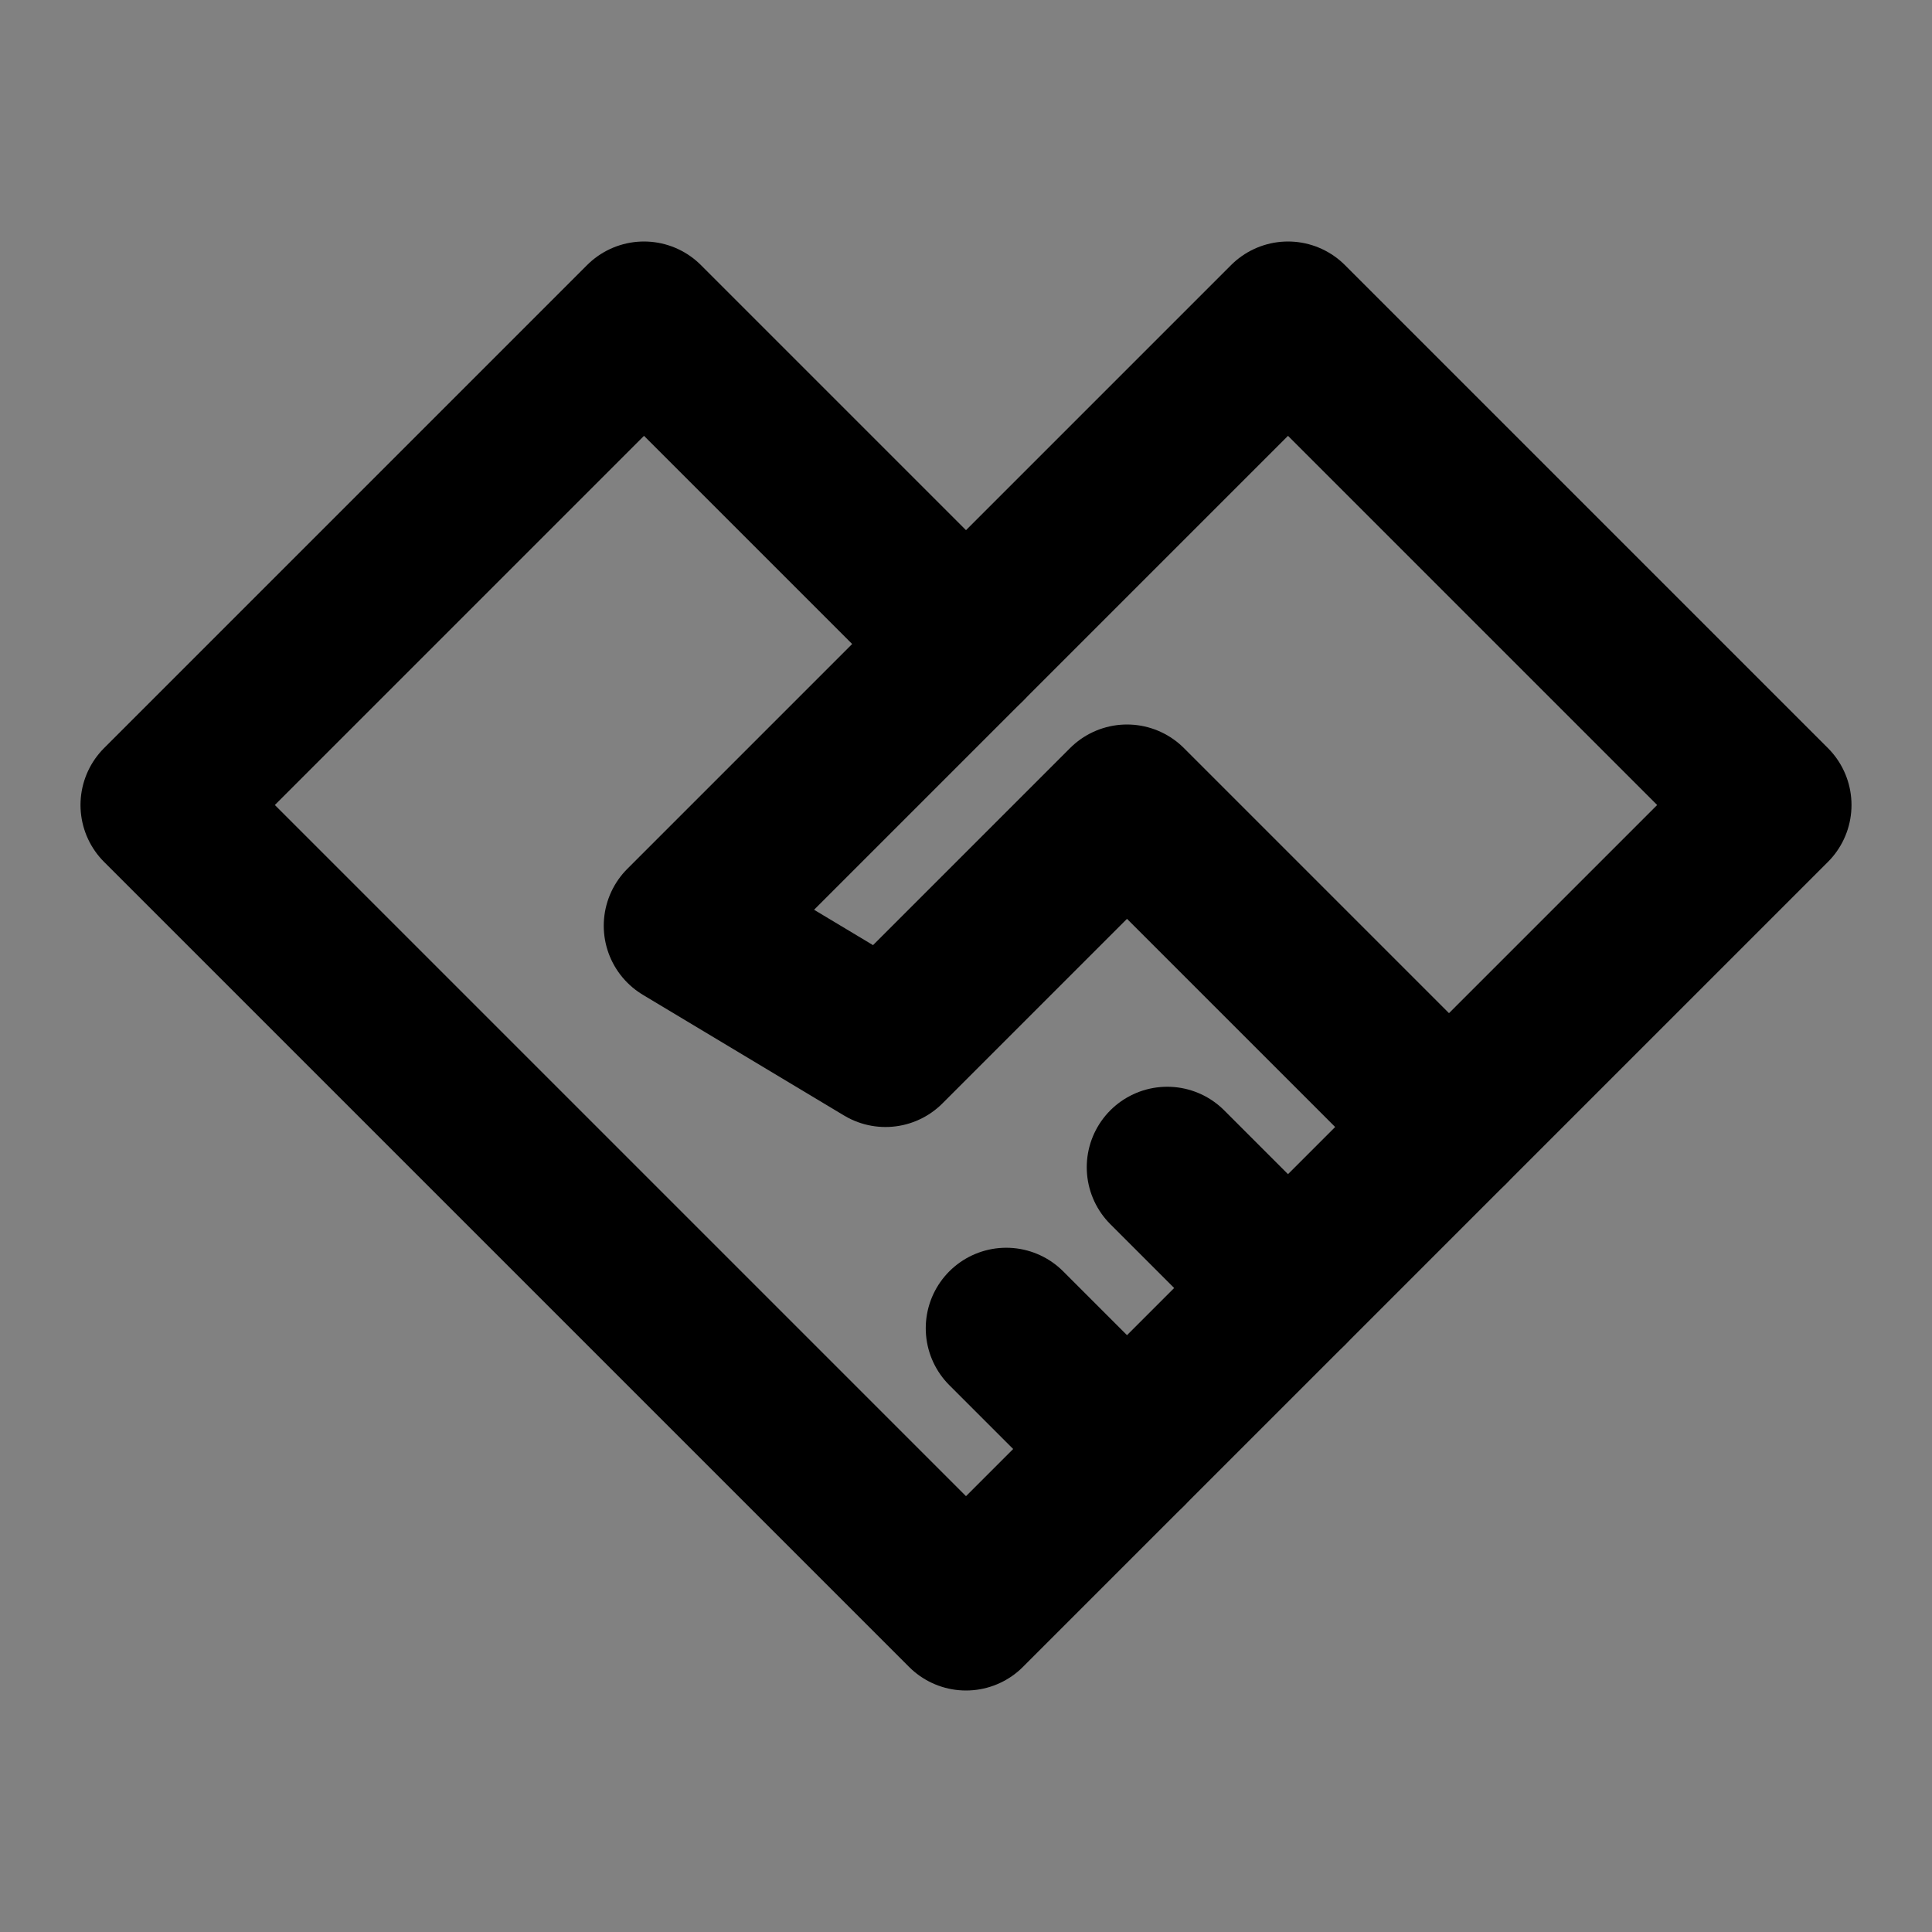
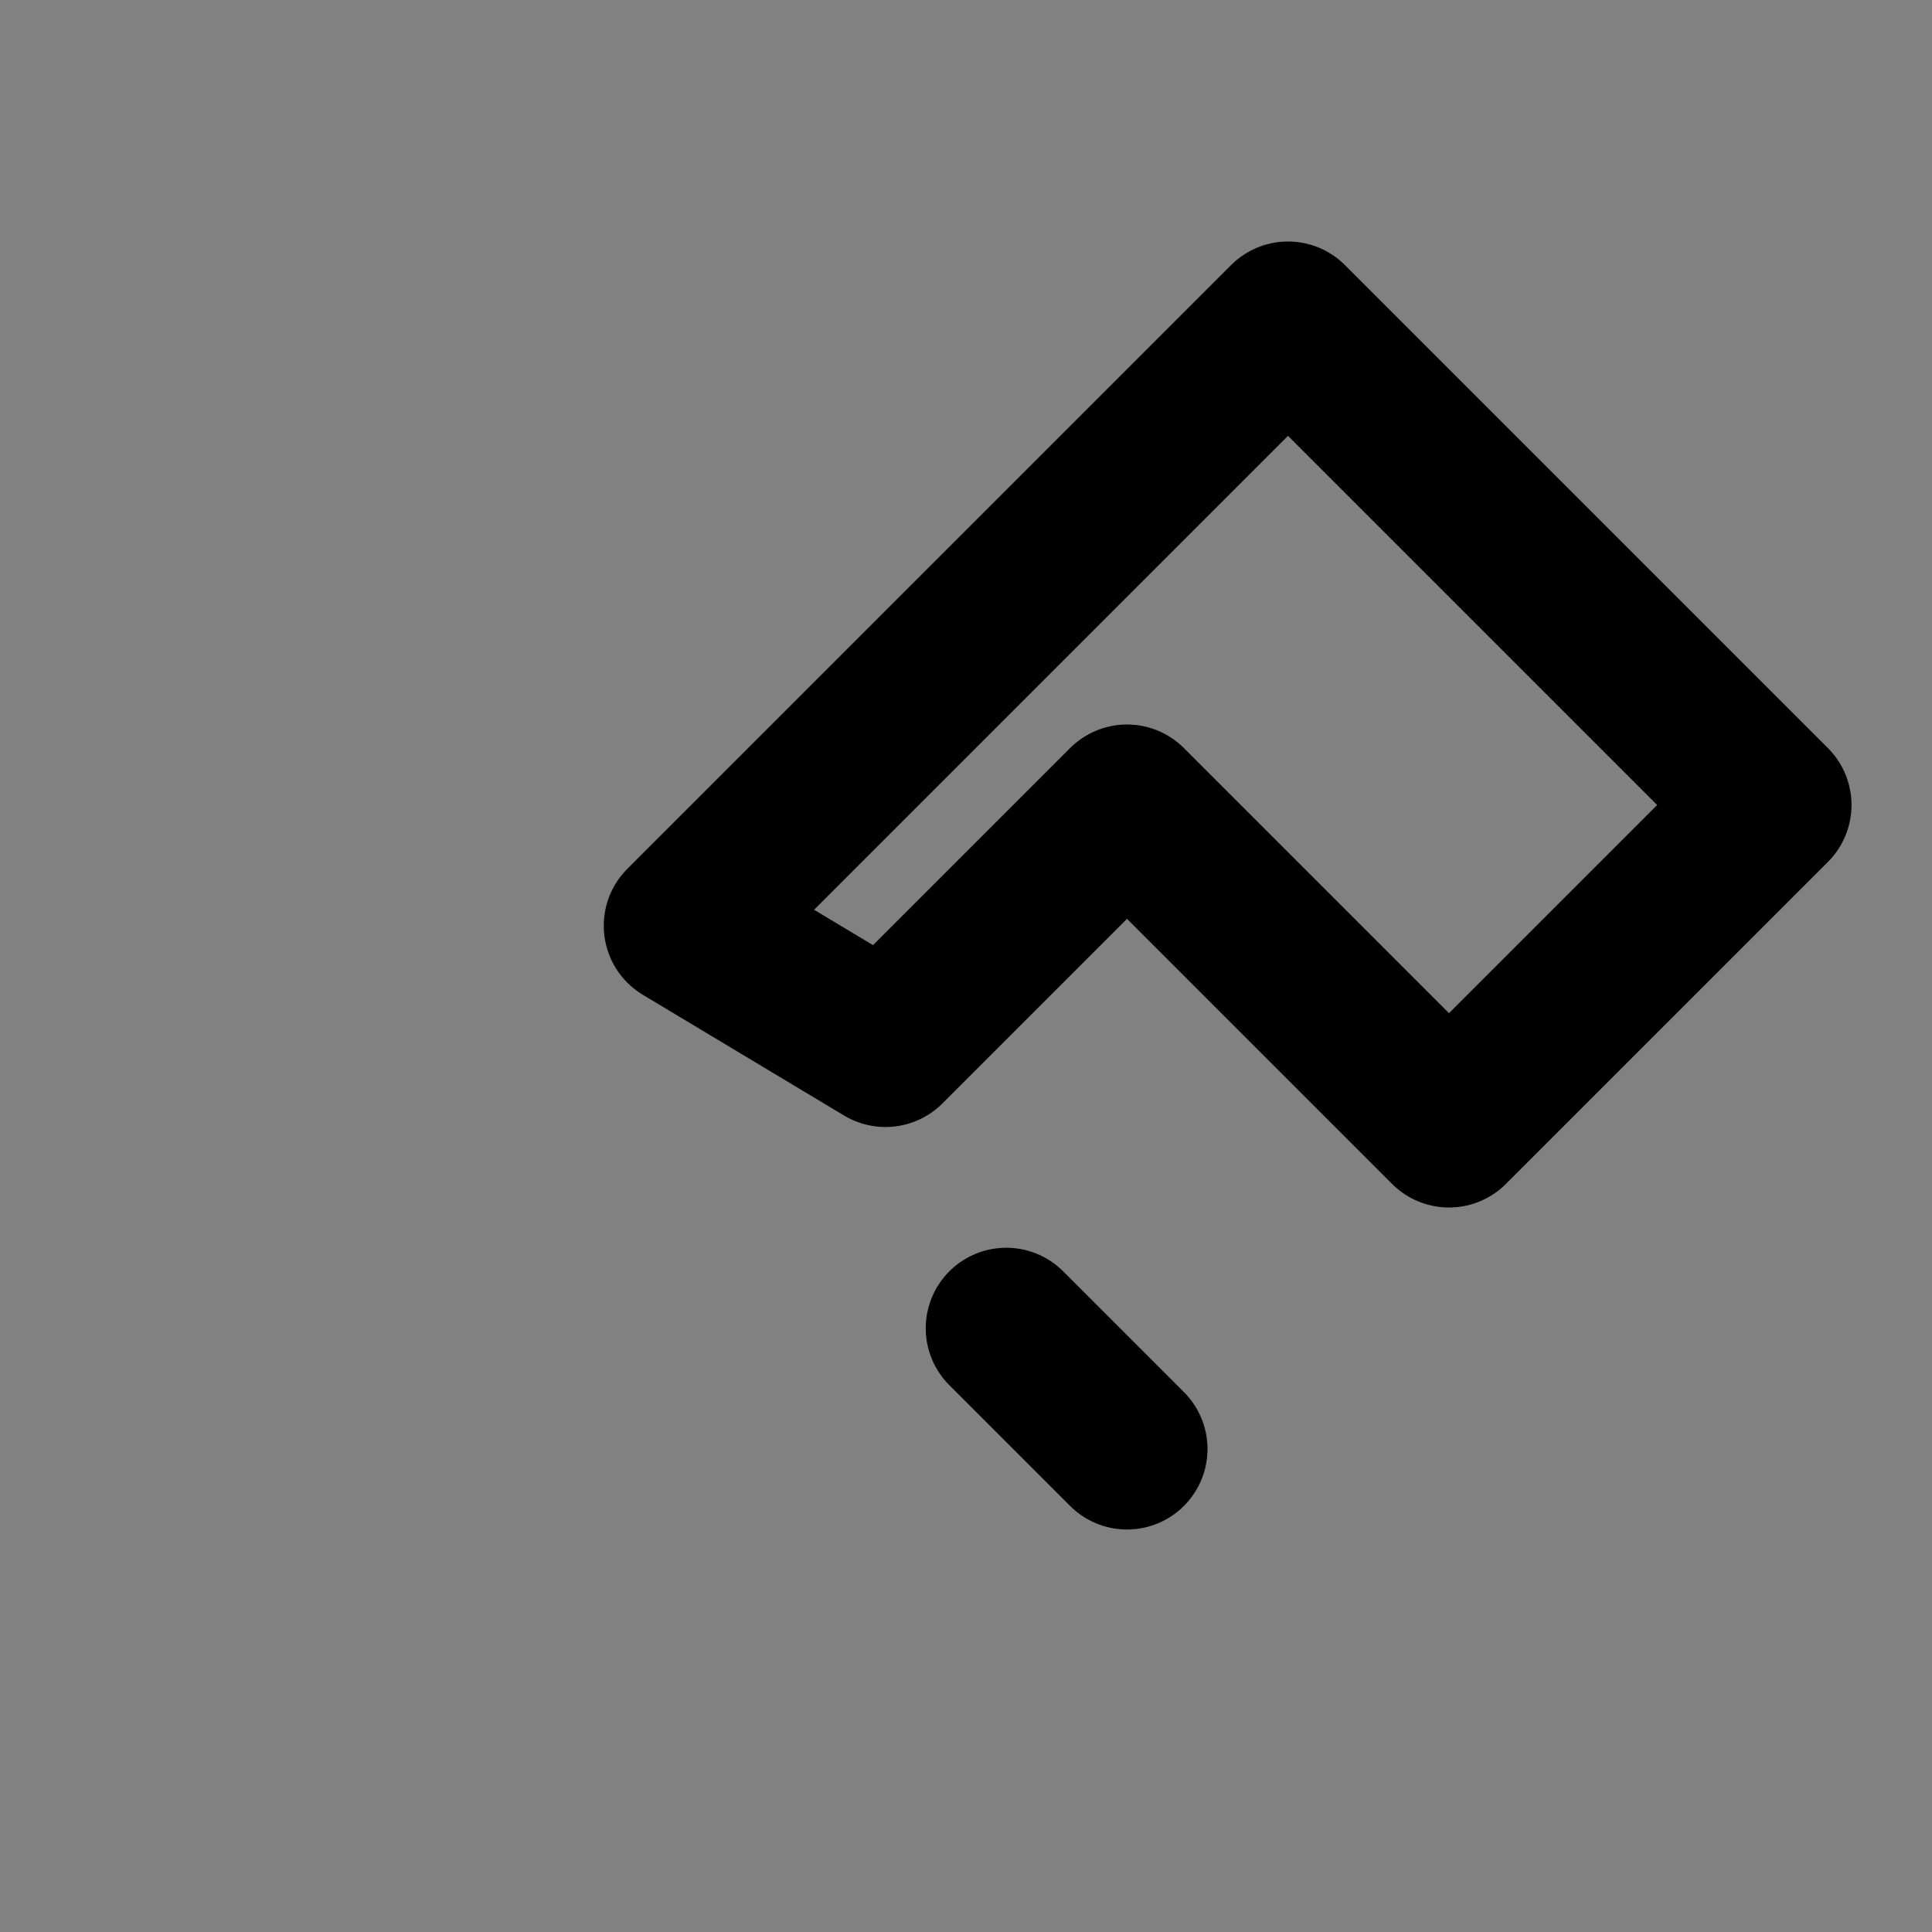
<svg xmlns="http://www.w3.org/2000/svg" width="800px" height="800px" viewBox="0 0 48 48" fill="none">
  <rect x="0" y="0" width="48" height="48" fill="#808080" stroke="none" />
  <path d="M48 0H0V48H48V0Z" fill="white" fill-opacity="0.01" />
-   <path d="M24 40L36 28L32 32L28 36L24 40ZM24 40L4 20L16 8L24 16" stroke="#000000" stroke-width="4" stroke-linecap="round" stroke-linejoin="round" />
  <path d="M17 23L32 8L44 20L36 28L28 20L22 26L17 23ZM17 23L24 16" stroke="#000000" stroke-width="4" stroke-linecap="round" stroke-linejoin="round" />
  <path d="M28 36L25 33" stroke="#000000" stroke-width="4" stroke-linecap="round" stroke-linejoin="round" />
-   <path d="M32 32L29 29" stroke="#000000" stroke-width="4" stroke-linecap="round" stroke-linejoin="round" />
</svg>